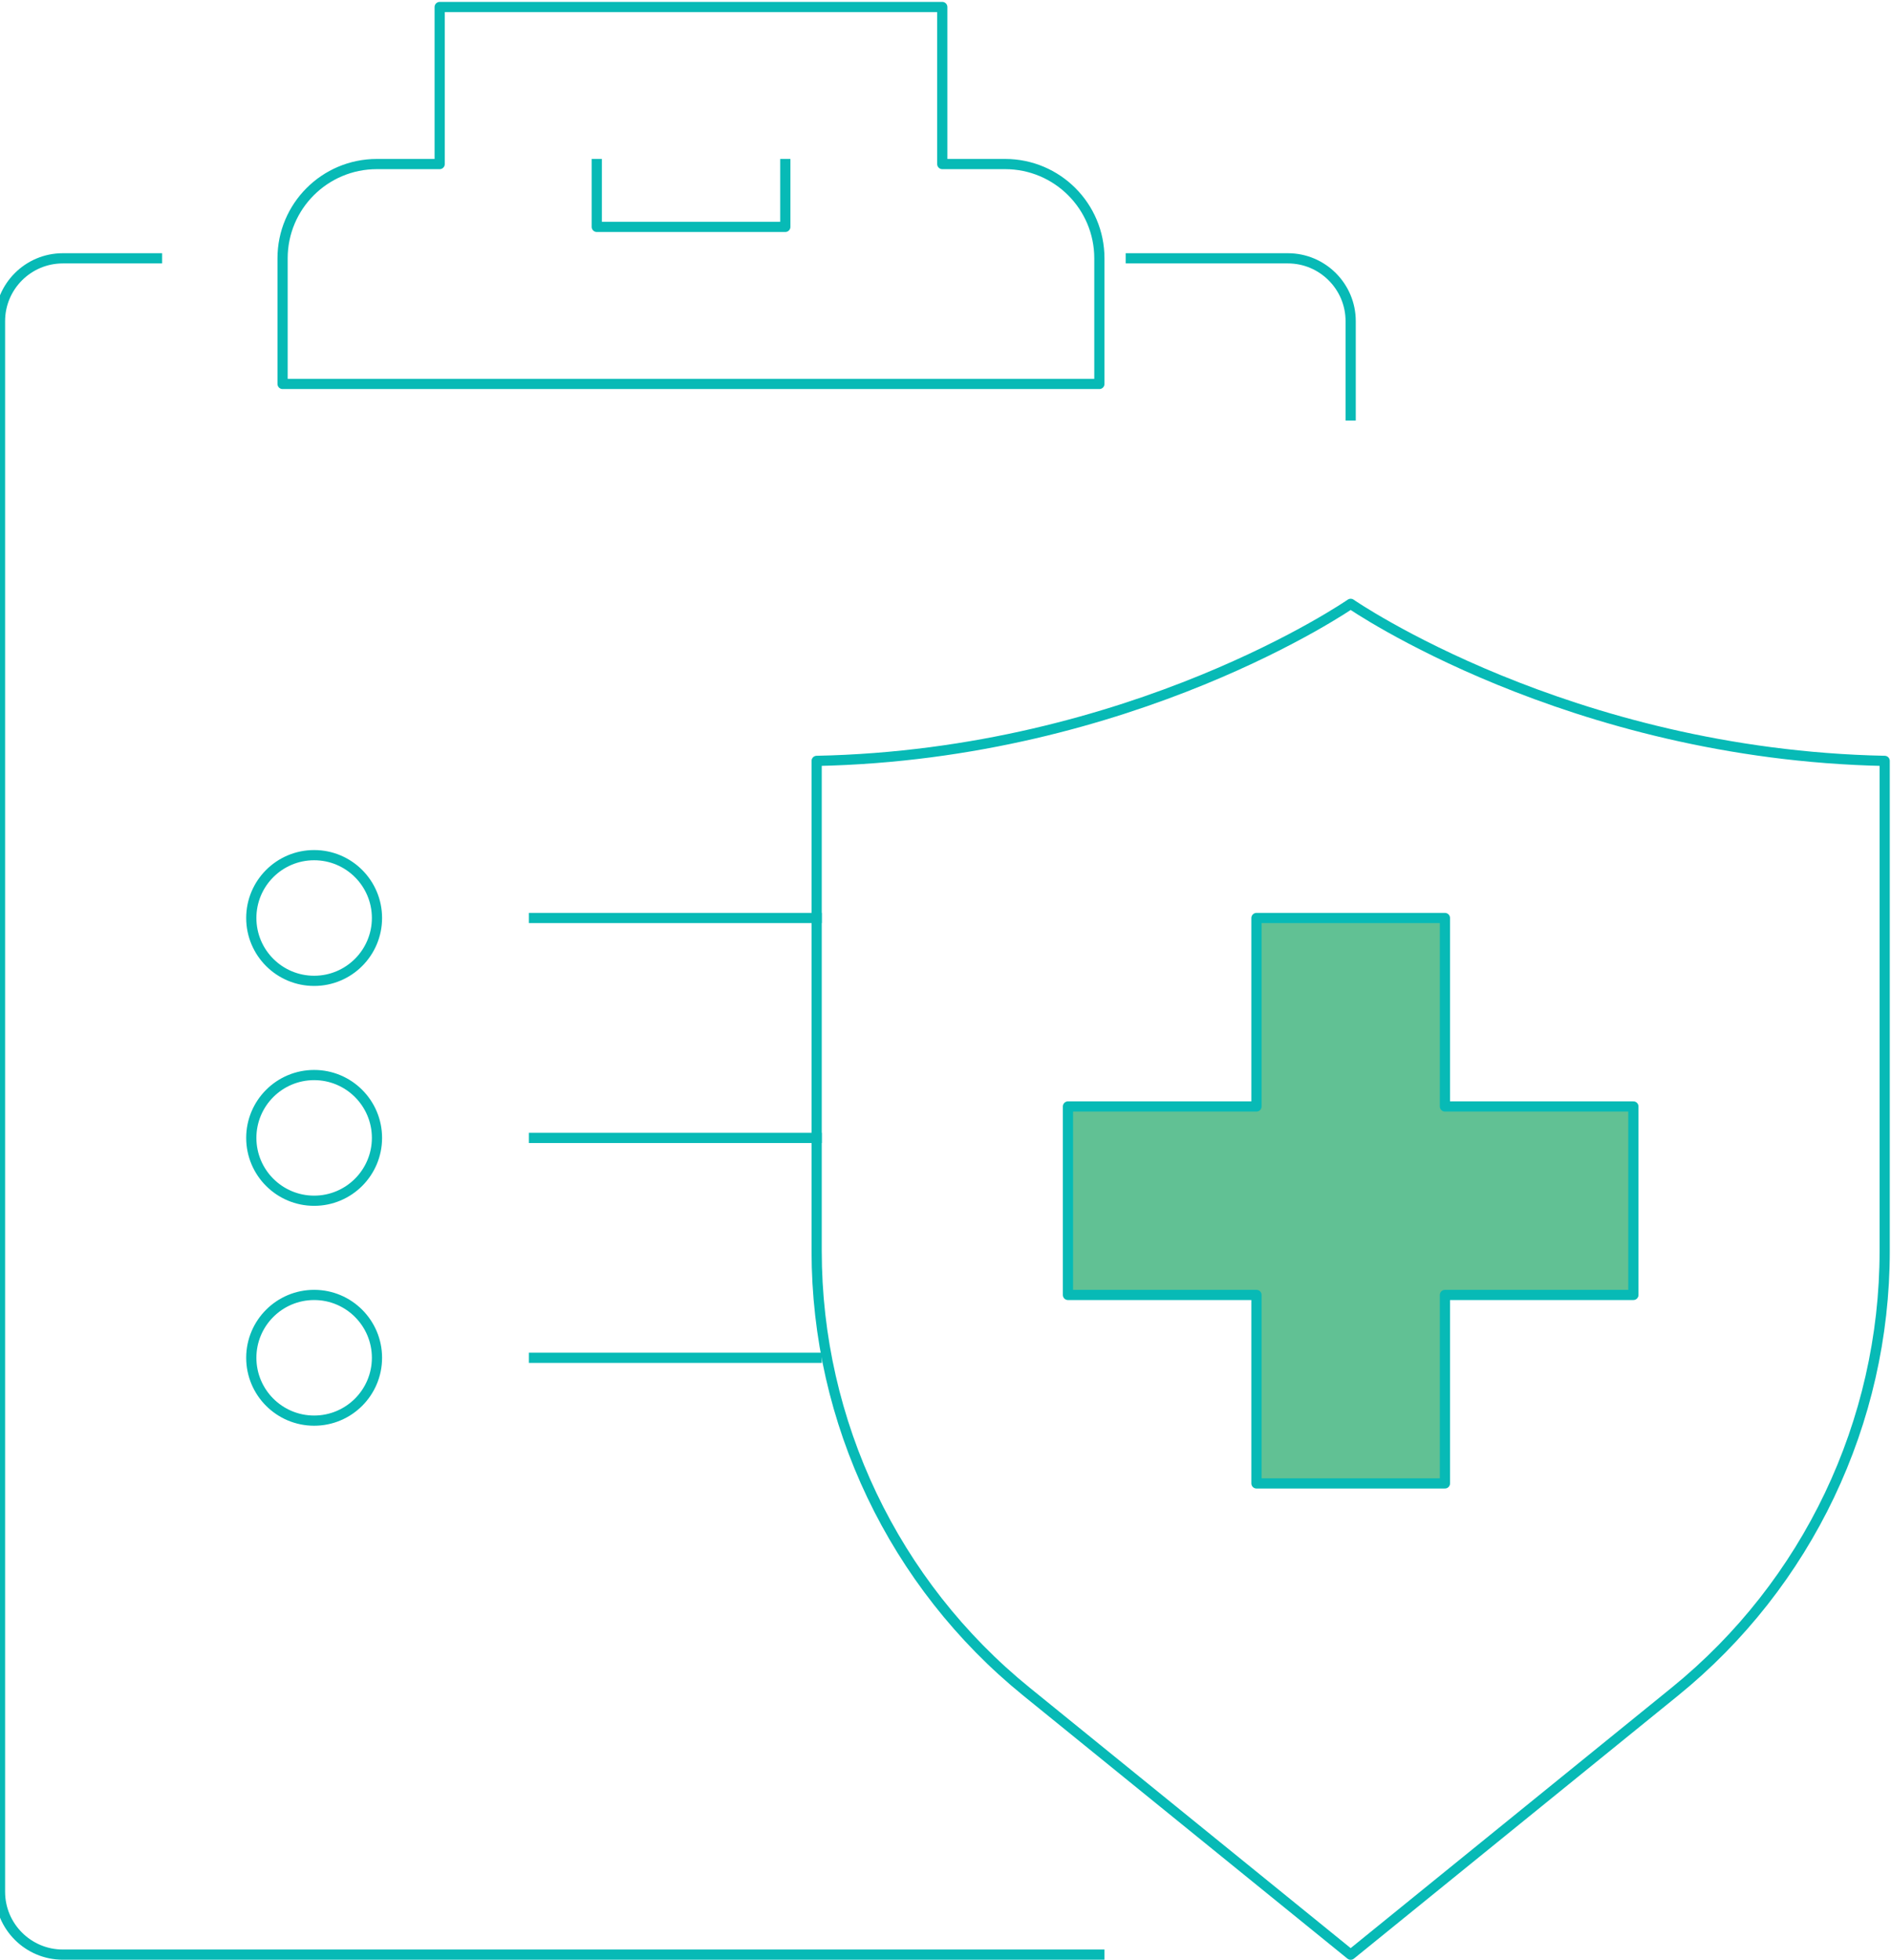
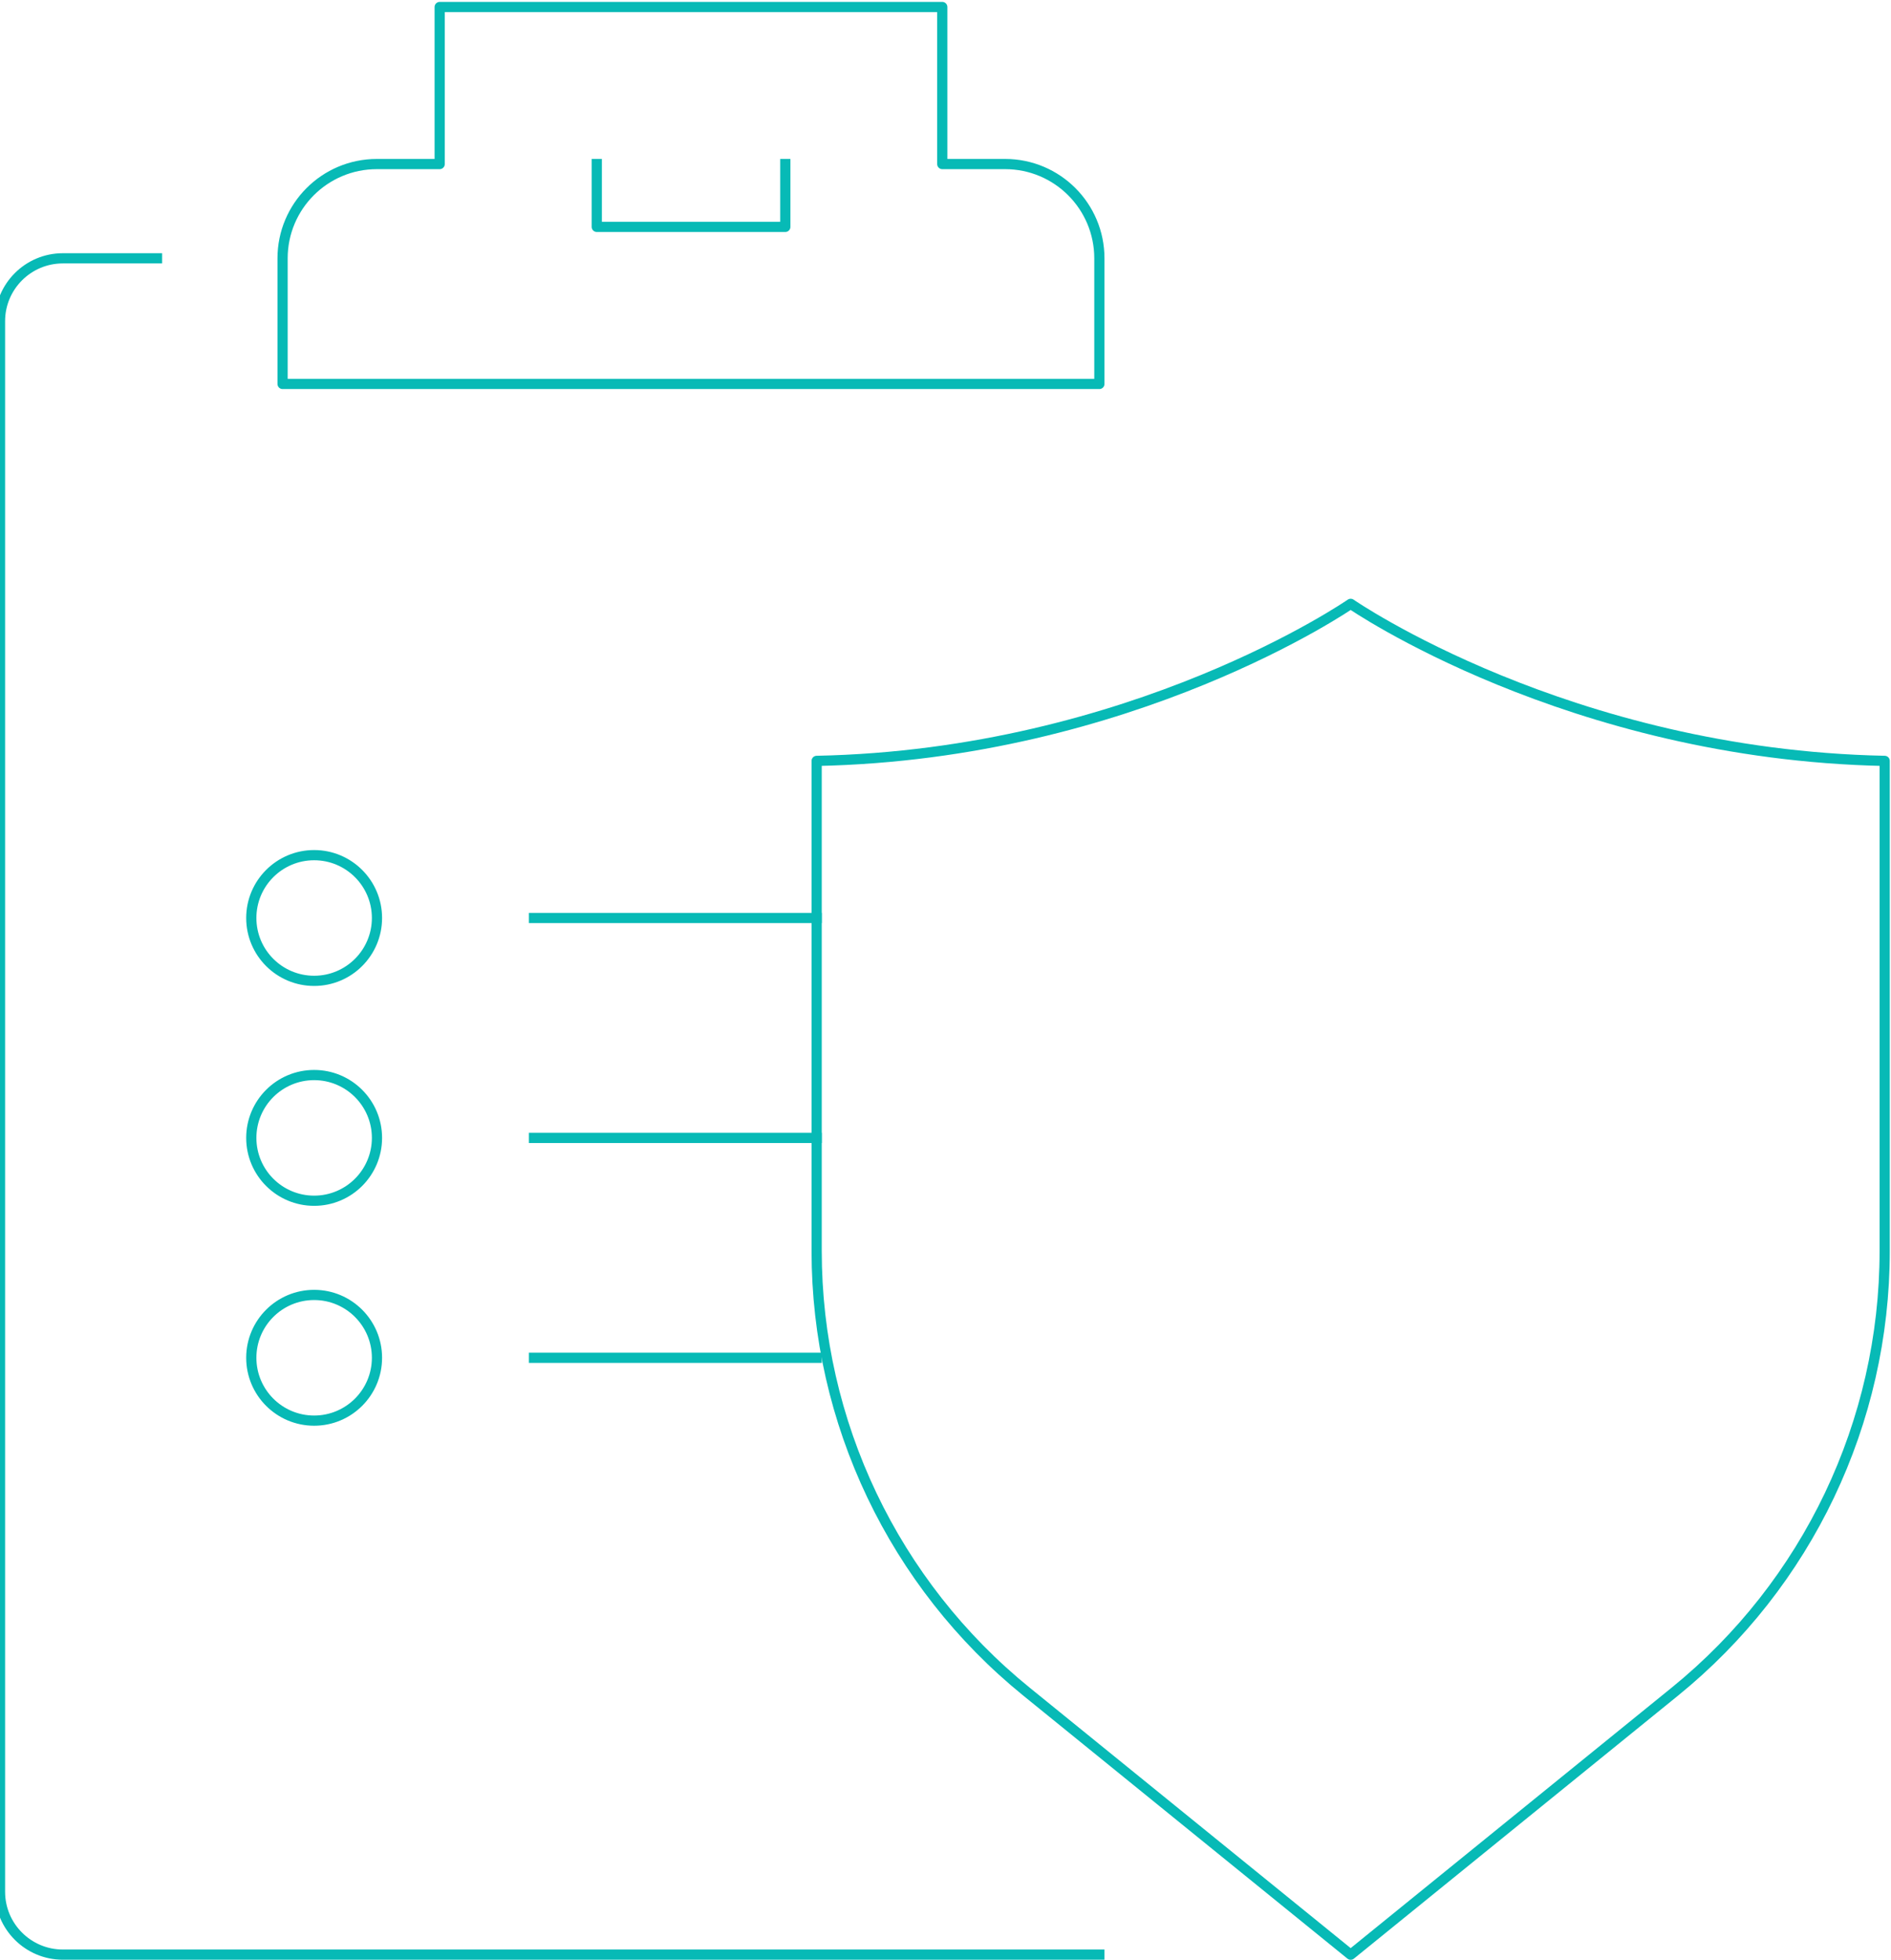
<svg xmlns="http://www.w3.org/2000/svg" version="1.1" id="Layer_1" x="0px" y="0px" viewBox="0 0 278.05 288.2" style="enable-background:new 0 0 278.05 288.2;" xml:space="preserve">
  <style type="text/css">
	.st0{fill:none;stroke:#07BAB6;stroke-width:1.5;stroke-linecap:square;stroke-linejoin:round;stroke-miterlimit:10;}
	.st1{fill:#61C194;stroke:#07BAB6;stroke-width:1.5;stroke-linecap:square;stroke-linejoin:round;stroke-miterlimit:10;}
</style>
  <g id="health_insurance_x0A__1_">
    <g>
      <path id="_x3C_Trazado_x3E__9_" class="st0" d="M198.6,88.78c0,0-31.99,22.14-78.52,23.09v72.07c0,25.14,11.34,48.95,30.87,64.79    l47.65,38.66l47.65-38.66c19.53-15.84,30.87-39.64,30.87-64.79v-72.07C230.59,110.92,198.6,88.78,198.6,88.78z" />
-       <polygon class="st1" points="212.46,162.68 212.46,134.97 184.75,134.97 184.75,162.68 157.03,162.68 157.03,190.39     184.75,190.39 184.75,218.1 212.46,218.1 212.46,190.39 240.17,190.39 240.17,162.68   " />
    </g>
    <g id="checklist_2_">
      <g>
        <path class="st0" d="M161.65,56.45V37.98c0-7.65-6.2-13.86-13.86-13.86h-9.24V1.03h-73.9v23.09h-9.24     c-7.66,0-13.86,6.21-13.86,13.86v18.47H161.65z" />
        <polyline class="st0" points="87.75,24.12 87.75,33.36 115.47,33.36 115.47,24.12    " />
        <path class="st0" d="M161.65,287.38H9.24c-5.1,0-9.24-4.14-9.24-9.24V47.22c0-5.1,4.14-9.24,9.24-9.24h13.85" />
-         <path class="st0" d="M166.27,37.98h23.09c5.1,0,9.24,4.14,9.24,9.24v13.86" />
      </g>
      <g>
        <line class="st0" x1="78.52" y1="134.97" x2="120.08" y2="134.97" />
        <line class="st0" x1="78.52" y1="167.3" x2="120.08" y2="167.3" />
        <line class="st0" x1="78.52" y1="199.63" x2="120.08" y2="199.63" />
        <circle class="st0" cx="46.19" cy="134.97" r="9.24" />
        <circle class="st0" cx="46.19" cy="167.3" r="9.24" />
        <circle class="st0" cx="46.19" cy="199.63" r="9.24" />
      </g>
    </g>
  </g>
</svg>